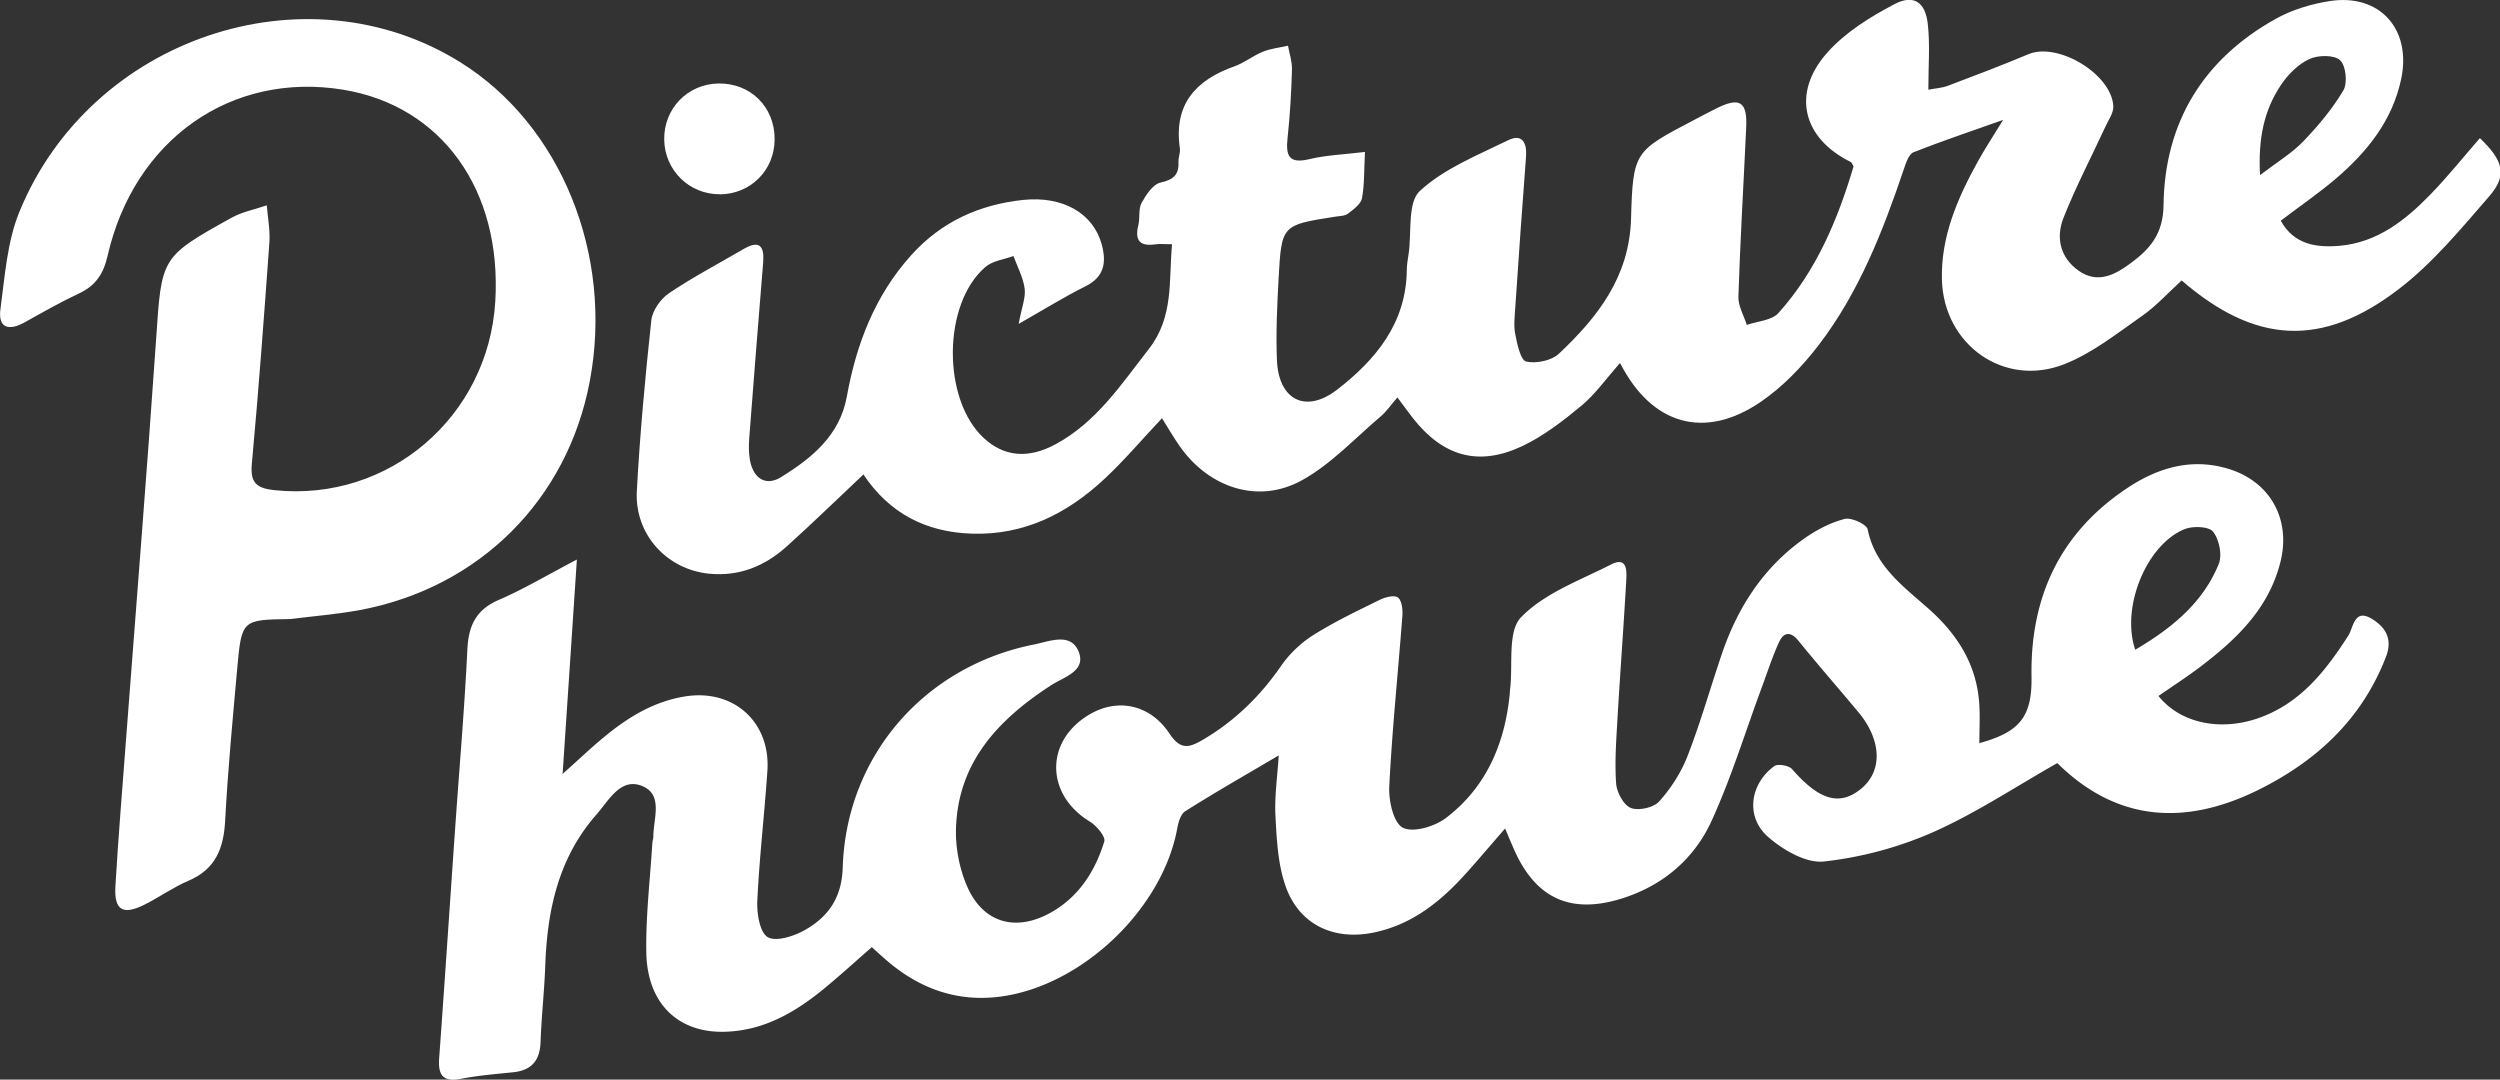
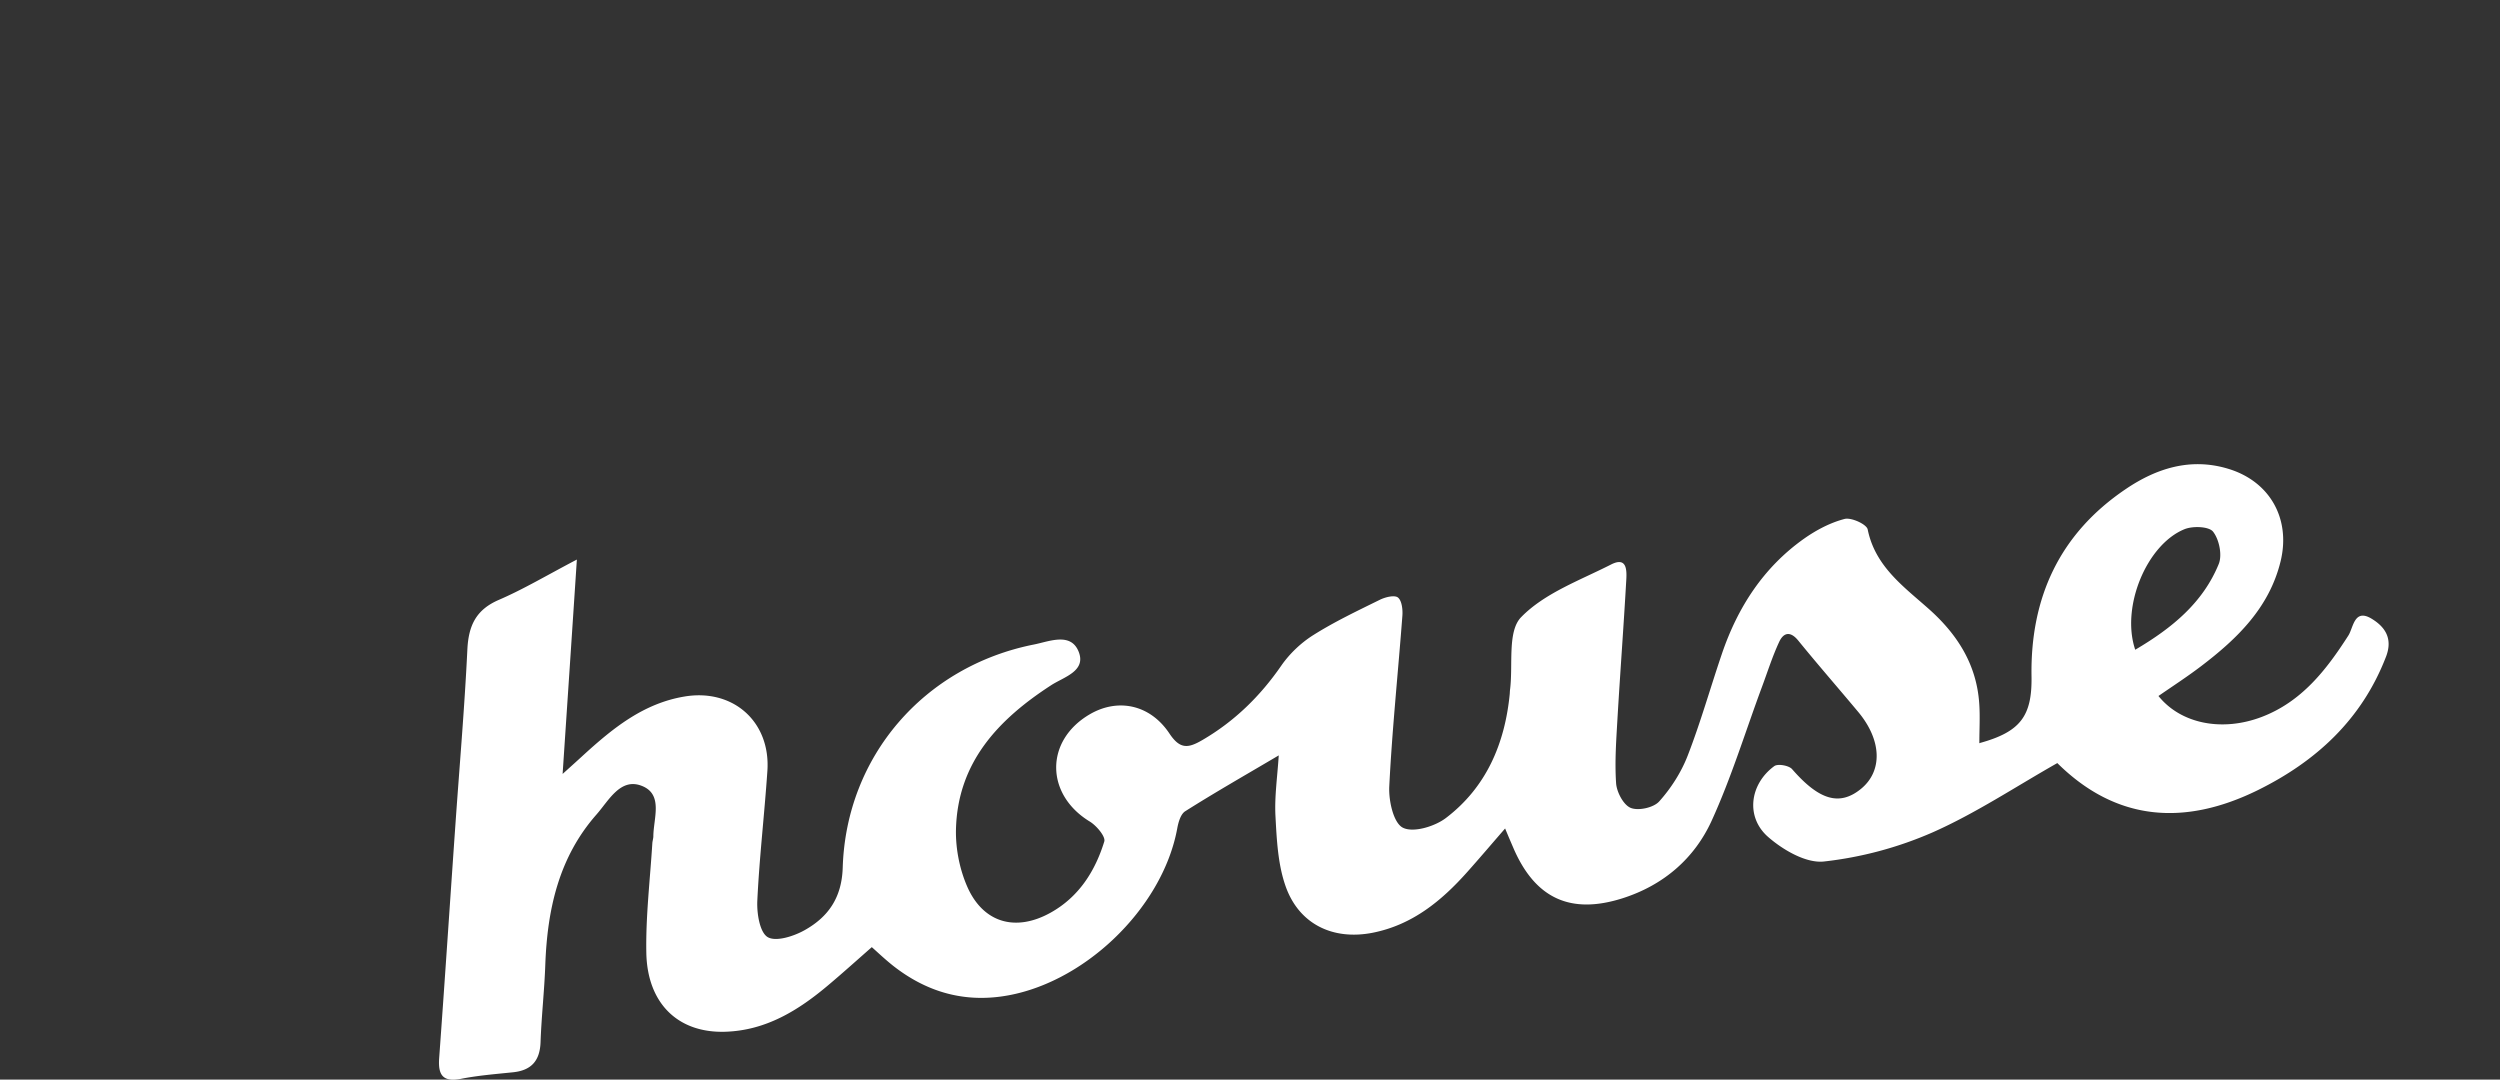
<svg xmlns="http://www.w3.org/2000/svg" id="Layer_1" viewBox="0 0 220.98 95.43">
  <rect x="0" y="0" width="220.98" height="95.43" fill="#333333" stroke="none" />
  <defs>
    <style>.cls-1{fill:#fff}</style>
  </defs>
  <g id="rt9xwe">
    <path d="M174.99 65.68c3.59-.99 4.64-2.37 4.58-5.9-.11-6.97 2.49-12.61 8.33-16.55 2.7-1.83 5.7-2.79 9-1.81 3.71 1.09 5.6 4.4 4.69 8.18-1 4.12-3.84 6.86-7.05 9.3-1.21.92-2.49 1.75-3.75 2.62 1.99 2.47 5.64 3.18 9.13 1.85 3.53-1.35 5.7-4.14 7.66-7.2.44-.69.51-2.39 2.02-1.5 1.19.71 1.94 1.74 1.3 3.39-2.14 5.54-6.17 9.24-11.34 11.79-6.45 3.17-12.49 2.77-17.71-2.4-3.72 2.11-7.22 4.44-11.01 6.12a33.116 33.116 0 0 1-9.62 2.58c-1.57.17-3.6-1.01-4.92-2.16-2.03-1.76-1.64-4.68.53-6.27.31-.23 1.3-.06 1.58.27 2.37 2.72 4.17 3.28 6.06 1.76 1.95-1.57 1.88-4.3-.21-6.81-1.76-2.11-3.57-4.18-5.31-6.32-.71-.87-1.31-.7-1.69.13-.59 1.27-1.02 2.63-1.51 3.95-1.47 3.96-2.71 8.03-4.46 11.86-1.53 3.34-4.26 5.69-7.87 6.84-4.59 1.46-7.71.02-9.63-4.4-.21-.49-.42-.97-.75-1.77-1.2 1.38-2.26 2.63-3.34 3.84-2.28 2.56-4.85 4.67-8.33 5.37-3.54.71-6.59-.75-7.76-4.18-.66-1.92-.76-4.07-.87-6.13-.09-1.72.17-3.46.29-5.36-2.91 1.72-5.63 3.27-8.27 4.94-.41.26-.61 1-.71 1.56-1.33 7.12-8.43 13.87-15.61 14.82-3.54.47-6.66-.52-9.44-2.68-.74-.58-1.42-1.23-1.94-1.69-1.3 1.14-2.53 2.25-3.8 3.32-2.67 2.26-5.56 4.06-9.2 4.16-4.12.11-6.84-2.49-6.93-6.97-.06-3.22.33-6.45.53-9.68.01-.2.08-.4.09-.6 0-1.61.92-3.76-1.06-4.5-1.86-.7-2.88 1.31-3.96 2.54-3.34 3.79-4.35 8.39-4.53 13.28-.08 2.29-.34 4.57-.42 6.86-.06 1.63-.81 2.48-2.42 2.65-1.54.16-3.09.28-4.61.58-1.64.32-2.04-.37-1.93-1.85.5-6.85.95-13.71 1.43-20.56.36-5.17.81-10.34 1.06-15.52.1-2.1.74-3.52 2.77-4.4 2.18-.94 4.24-2.17 6.91-3.57-.43 6.55-.83 12.49-1.26 18.95.81-.73 1.31-1.18 1.81-1.64 2.61-2.38 5.31-4.59 8.95-5.2 4.31-.73 7.64 2.23 7.34 6.58-.26 3.83-.71 7.65-.89 11.48-.05 1.1.21 2.77.91 3.2.73.44 2.32-.07 3.29-.62 2.08-1.17 3.27-2.87 3.35-5.53.31-9.83 7.19-17.78 16.9-19.71 1.33-.26 3.27-1.12 3.96.65.67 1.71-1.32 2.22-2.44 2.95-4.67 3.03-8.26 6.81-8.41 12.74-.04 1.69.32 3.52 1 5.07 1.41 3.21 4.29 4.01 7.37 2.29 2.49-1.39 3.93-3.66 4.74-6.29.13-.43-.69-1.4-1.28-1.76-3.93-2.39-3.98-7.13-.04-9.46 2.48-1.47 5.35-.92 7.08 1.68.94 1.41 1.66 1.3 2.9.58 2.85-1.66 5.12-3.88 6.99-6.59.73-1.05 1.74-2.01 2.82-2.69 1.87-1.18 3.89-2.14 5.88-3.12.48-.24 1.29-.44 1.6-.21.35.27.44 1.06.4 1.61-.38 5.04-.91 10.07-1.16 15.11-.06 1.25.37 3.21 1.2 3.63.91.47 2.81-.1 3.8-.85 3.57-2.71 5.22-6.57 5.65-10.98.01-.13.01-.27.03-.4.27-2.18-.25-5.13.98-6.38 2.06-2.12 5.19-3.25 7.94-4.65 1.41-.72 1.4.5 1.35 1.37-.23 4.04-.53 8.07-.77 12.1-.11 1.95-.26 3.91-.13 5.85.05.79.65 1.93 1.29 2.19.68.28 2.03-.02 2.52-.57 1.05-1.17 1.95-2.58 2.52-4.05 1.14-2.94 2-5.99 3.02-8.99 1.4-4.12 3.68-7.65 7.27-10.19 1.08-.76 2.31-1.41 3.58-1.74.59-.15 1.95.47 2.04.93.67 3.29 3.2 5.06 5.44 7.06 2.52 2.25 4.19 4.91 4.42 8.33.08 1.13.01 2.26.01 3.52Zm13.75-8.25c3.28-1.93 5.99-4.17 7.38-7.58.32-.79.04-2.16-.5-2.85-.36-.47-1.78-.52-2.51-.23-3.35 1.34-5.66 6.88-4.37 10.67Z" class="cls-1" />
-     <path d="M143.16 32.13c-1.18 1.33-2.13 2.69-3.35 3.71-1.64 1.36-3.38 2.71-5.29 3.61-3.87 1.81-6.99.87-9.63-2.49-.41-.53-.8-1.07-1.37-1.83-.55.63-.95 1.23-1.48 1.68-2.29 1.94-4.4 4.24-6.99 5.66-3.81 2.09-8.11.67-10.69-2.91-.58-.81-1.07-1.68-1.65-2.59-1.73 1.83-3.29 3.68-5.04 5.32-3.3 3.09-7.12 5.04-11.8 4.88-4.05-.14-7.26-1.8-9.55-5.23-2.28 2.14-4.49 4.3-6.78 6.36-1.93 1.74-4.2 2.67-6.85 2.41-3.73-.36-6.6-3.46-6.4-7.29.27-5.04.74-10.08 1.28-15.1.09-.86.82-1.9 1.56-2.4 2.12-1.43 4.39-2.62 6.6-3.91 1.39-.81 1.84-.27 1.73 1.16-.42 5.17-.84 10.34-1.23 15.51-.05.66-.06 1.35.06 2 .3 1.62 1.4 2.33 2.76 1.49 2.71-1.68 5.18-3.69 5.8-7.1.84-4.66 2.48-8.94 5.69-12.51 2.65-2.95 6.01-4.48 9.91-4.89 3.49-.36 6.17 1.17 6.93 3.92.43 1.57.26 2.88-1.44 3.72-1.83.91-3.58 2-5.9 3.32.28-1.5.64-2.34.53-3.13-.13-.98-.64-1.92-.99-2.87-.84.31-1.85.42-2.48.97-3.79 3.25-3.83 11.7-.15 15.11 1.77 1.65 3.91 1.88 6.35.56 3.62-1.95 5.81-5.3 8.26-8.44 2.21-2.84 1.74-6.04 2.04-9.24-.63 0-1.03-.05-1.42 0-1.37.21-1.91-.27-1.56-1.68.16-.65-.01-1.43.29-1.98.39-.71 1-1.64 1.67-1.79 1.16-.26 1.64-.7 1.59-1.84-.02-.4.18-.82.12-1.2-.56-3.87 1.39-6.02 4.83-7.24.88-.31 1.64-.94 2.51-1.29.7-.28 1.48-.36 2.22-.53.12.7.37 1.4.35 2.1-.06 2.02-.17 4.04-.39 6.05-.16 1.53.07 2.32 1.91 1.88 1.49-.36 3.05-.41 4.93-.64-.08 1.49-.03 2.82-.26 4.09-.1.52-.76 1-1.25 1.37-.29.22-.77.2-1.17.27-4.66.73-4.69.73-4.95 5.41-.13 2.42-.25 4.85-.15 7.27.15 3.52 2.54 4.74 5.31 2.61 3.44-2.66 6.12-5.89 6.17-10.59 0-.47.09-.94.16-1.41.28-1.91-.11-4.55.99-5.57 2.16-1.99 5.11-3.16 7.82-4.49 1.21-.59 1.66.21 1.57 1.44-.34 4.43-.65 8.87-.95 13.31-.05.81-.16 1.64 0 2.42.17.87.47 2.28.96 2.4.88.2 2.24-.08 2.89-.69 3.43-3.23 6.23-6.8 6.38-11.91.17-6 .3-5.99 5.62-8.78.66-.34 1.31-.7 1.97-1.02 2.02-1 2.7-.57 2.59 1.71-.23 4.98-.53 9.96-.69 14.94-.03.83.48 1.67.74 2.51.95-.33 2.21-.39 2.8-1.05 3.35-3.73 5.24-8.25 6.64-12.96-.11-.18-.15-.34-.25-.39-4.24-2.09-5.26-6.06-2.09-9.65 1.59-1.8 3.8-3.17 5.95-4.3 1.7-.89 2.73-.19 2.95 1.73.21 1.84.05 3.73.05 5.83.62-.12 1.19-.15 1.71-.34 2.39-.9 4.78-1.81 7.14-2.8 2.59-1.09 7.35 1.75 7.5 4.6.03.6-.44 1.23-.71 1.83-1.24 2.68-2.61 5.3-3.69 8.03-.7 1.76-.3 3.53 1.35 4.69 1.69 1.18 3.22.34 4.62-.7 1.71-1.26 2.84-2.6 2.87-5.11.09-7.29 3.5-12.89 9.91-16.46 1.43-.8 3.12-1.31 4.75-1.57 4.42-.7 7.27 2.45 6.35 6.86-.77 3.68-2.99 6.44-5.74 8.8-1.53 1.31-3.2 2.45-4.91 3.75 1.17 2.11 3.13 2.39 5.18 2.22 3.36-.29 5.85-2.27 8.08-4.57 1.52-1.57 2.9-3.29 4.34-4.95 2.09 1.99 2.44 3.29.83 5.14-2.5 2.88-4.99 5.9-7.99 8.2-6.81 5.23-12.71 4.85-19.2-.76-1.15 1.05-2.24 2.26-3.53 3.16-2.19 1.53-4.36 3.26-6.81 4.23-5.33 2.12-10.69-1.69-10.85-7.45-.1-3.83 1.39-7.23 3.2-10.5.62-1.11 1.32-2.18 2.21-3.63-2.86 1.02-5.42 1.87-7.92 2.86-.42.17-.67.94-.85 1.48-1.86 5.51-3.97 10.91-7.53 15.56-1.45 1.89-3.19 3.71-5.15 5.04-4.94 3.36-9.61 2.02-12.39-3.42Zm56.62-16.66c1.51-1.15 2.79-1.92 3.79-2.95 1.33-1.39 2.6-2.89 3.57-4.54.38-.65.22-2.19-.3-2.66-.53-.48-1.94-.46-2.71-.1-.98.45-1.87 1.34-2.49 2.26-1.51 2.23-2.05 4.77-1.87 7.99ZM25.63 54.72c-4.24.06-4.27.06-4.66 4.35-.4 4.49-.83 8.99-1.07 13.49-.13 2.44-.85 4.27-3.24 5.29-1.36.58-2.58 1.46-3.9 2.12-1.9.95-2.68.49-2.56-1.63.26-4.37.62-8.73.95-13.1.89-11.75 1.84-23.5 2.65-35.26.49-7.23.38-7.25 6.68-10.74.94-.52 2.06-.73 3.1-1.09.09 1.1.31 2.22.23 3.31-.47 6.52-.95 13.03-1.55 19.54-.16 1.71.45 2.17 2.04 2.33 10.05 1.04 18.87-6.48 19.48-16.69.59-9.86-4.74-17.28-13.44-18.71-9.88-1.62-18.47 4.38-20.83 14.68-.37 1.62-1.06 2.64-2.53 3.33-1.64.77-3.22 1.67-4.81 2.56-1.39.77-2.36.5-2.13-1.18.39-2.9.59-5.96 1.68-8.61C8.02 3.33 27-3.01 40.67 5.49c8.91 5.54 13.58 17.03 11.46 28.22-1.98 10.47-9.74 18.22-20.3 20.21-2.05.38-4.13.54-6.2.8ZM63.63 17.17c-2.7.02-4.88-2.12-4.92-4.83-.04-2.73 2.05-4.9 4.77-4.96 2.84-.06 5 2.06 4.99 4.92 0 2.74-2.11 4.86-4.85 4.88Z" class="cls-1" />
  </g>
</svg>